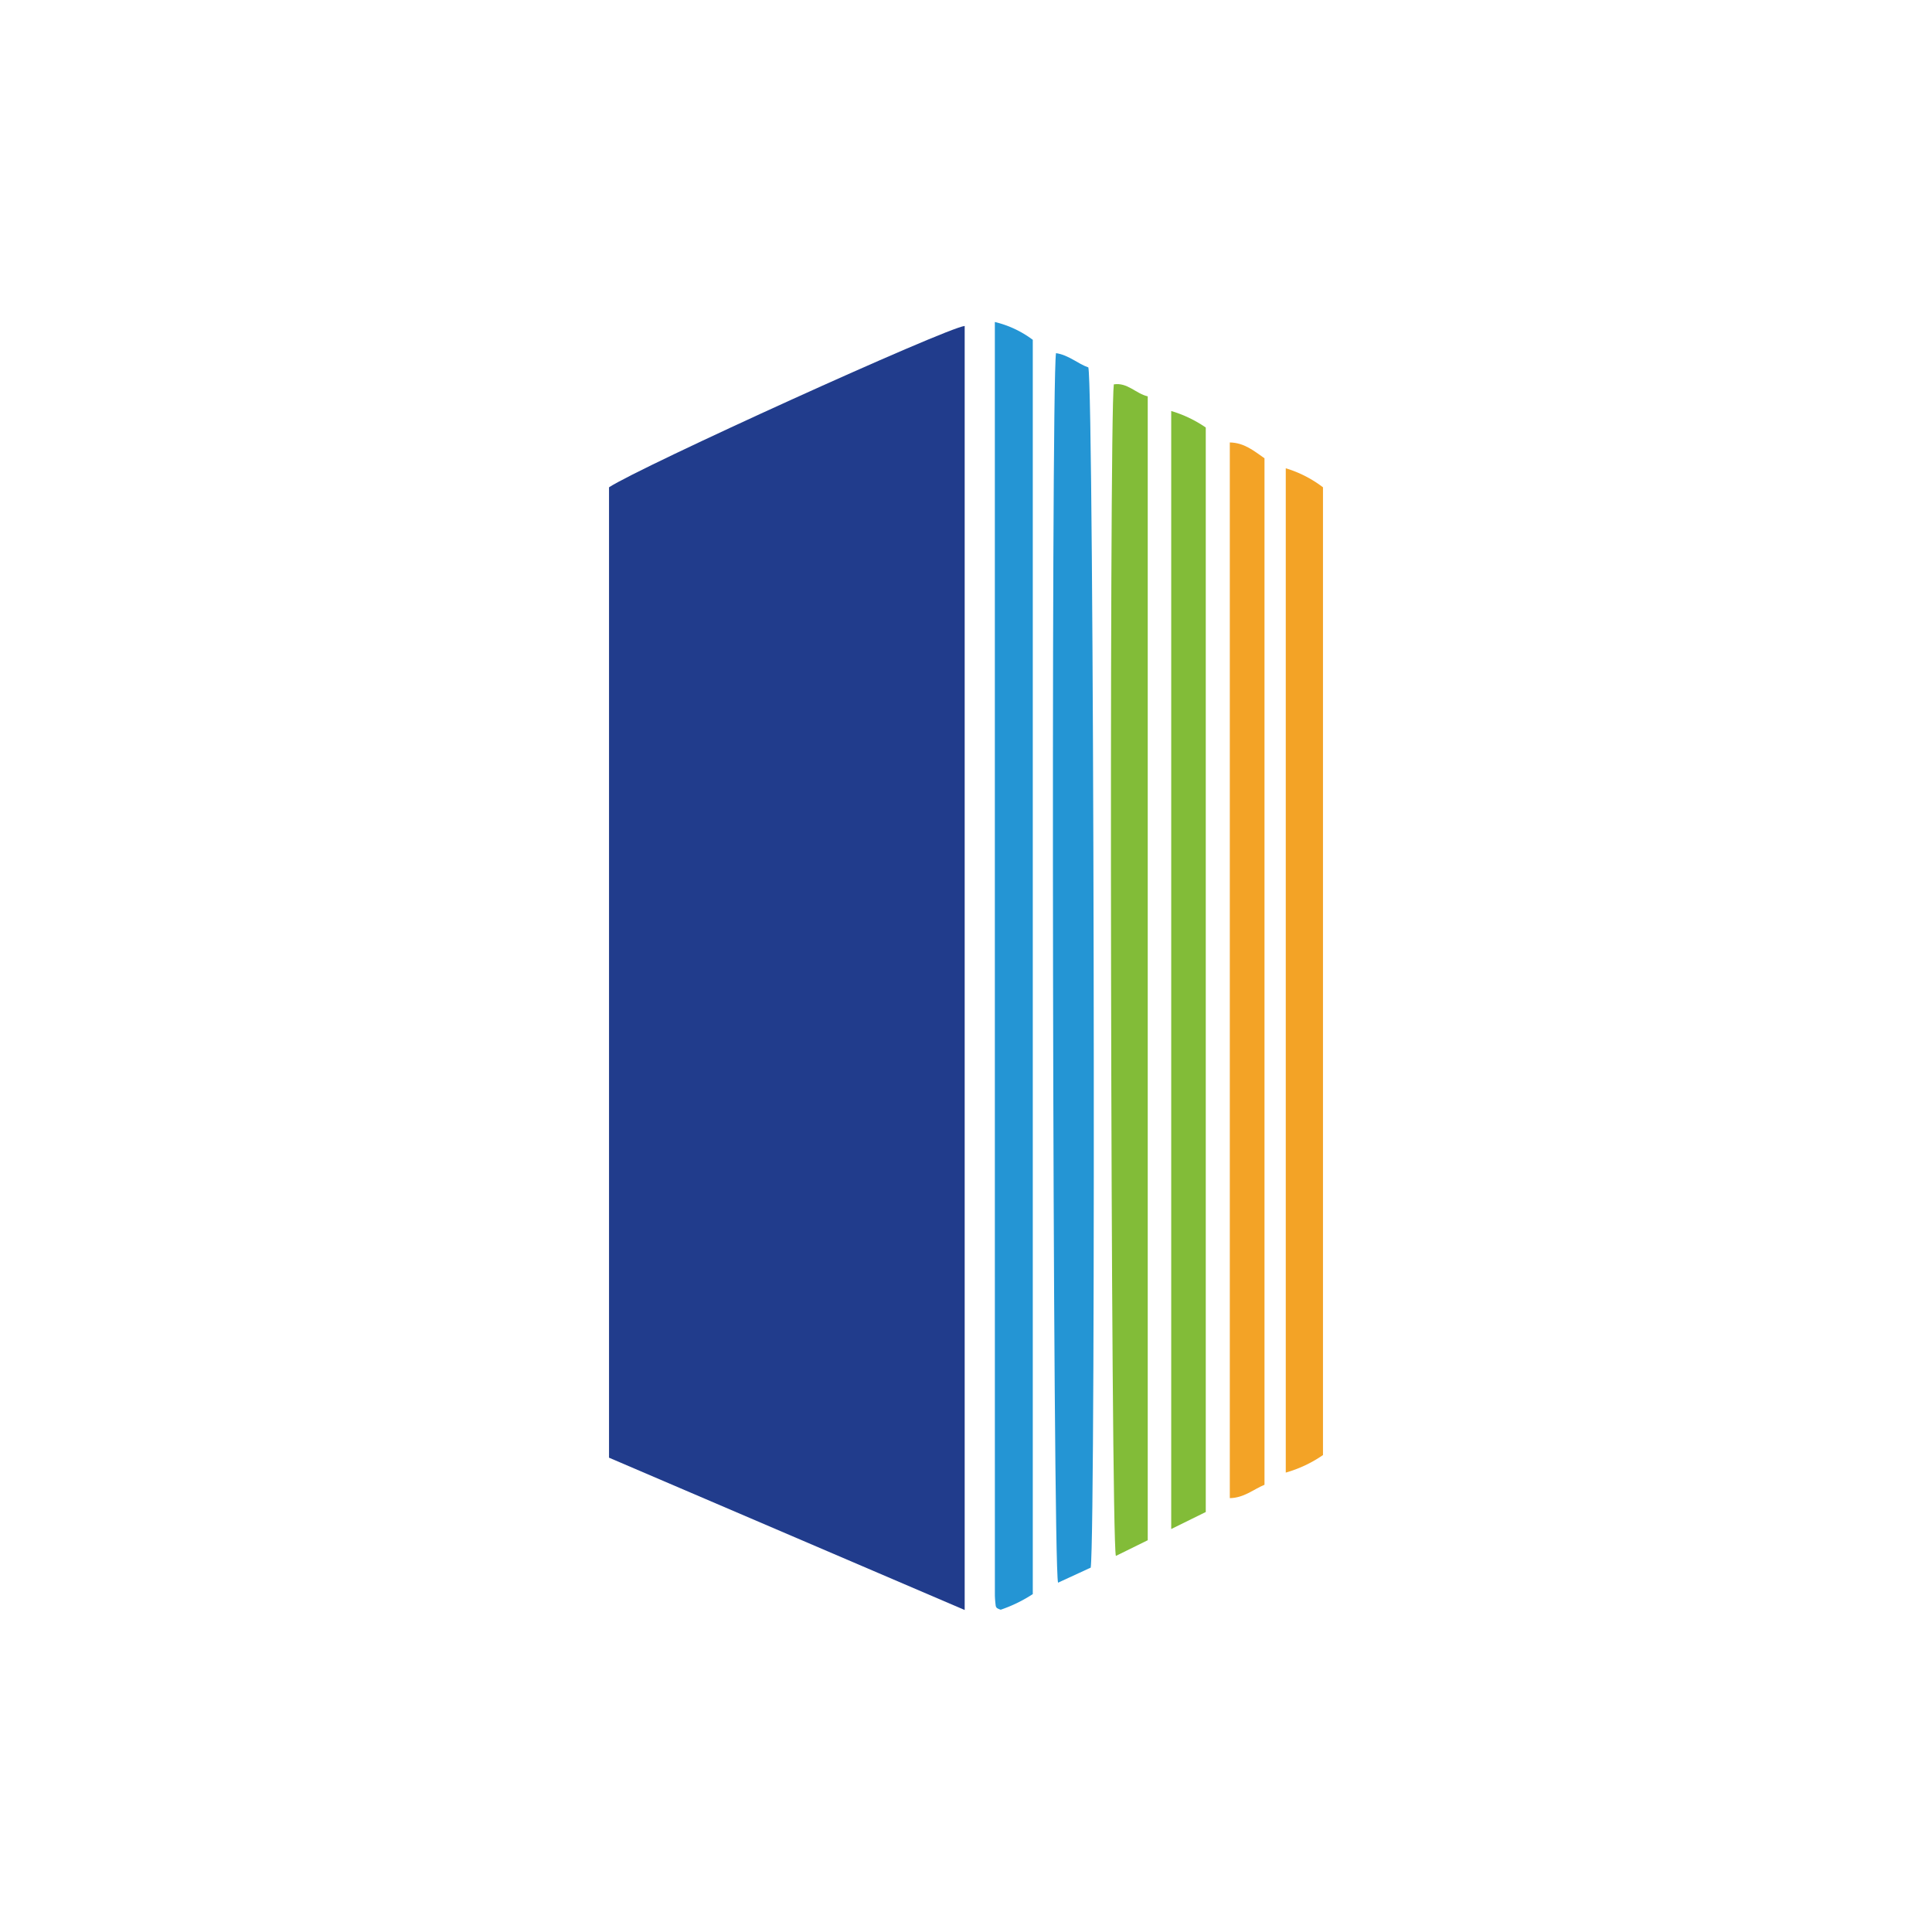
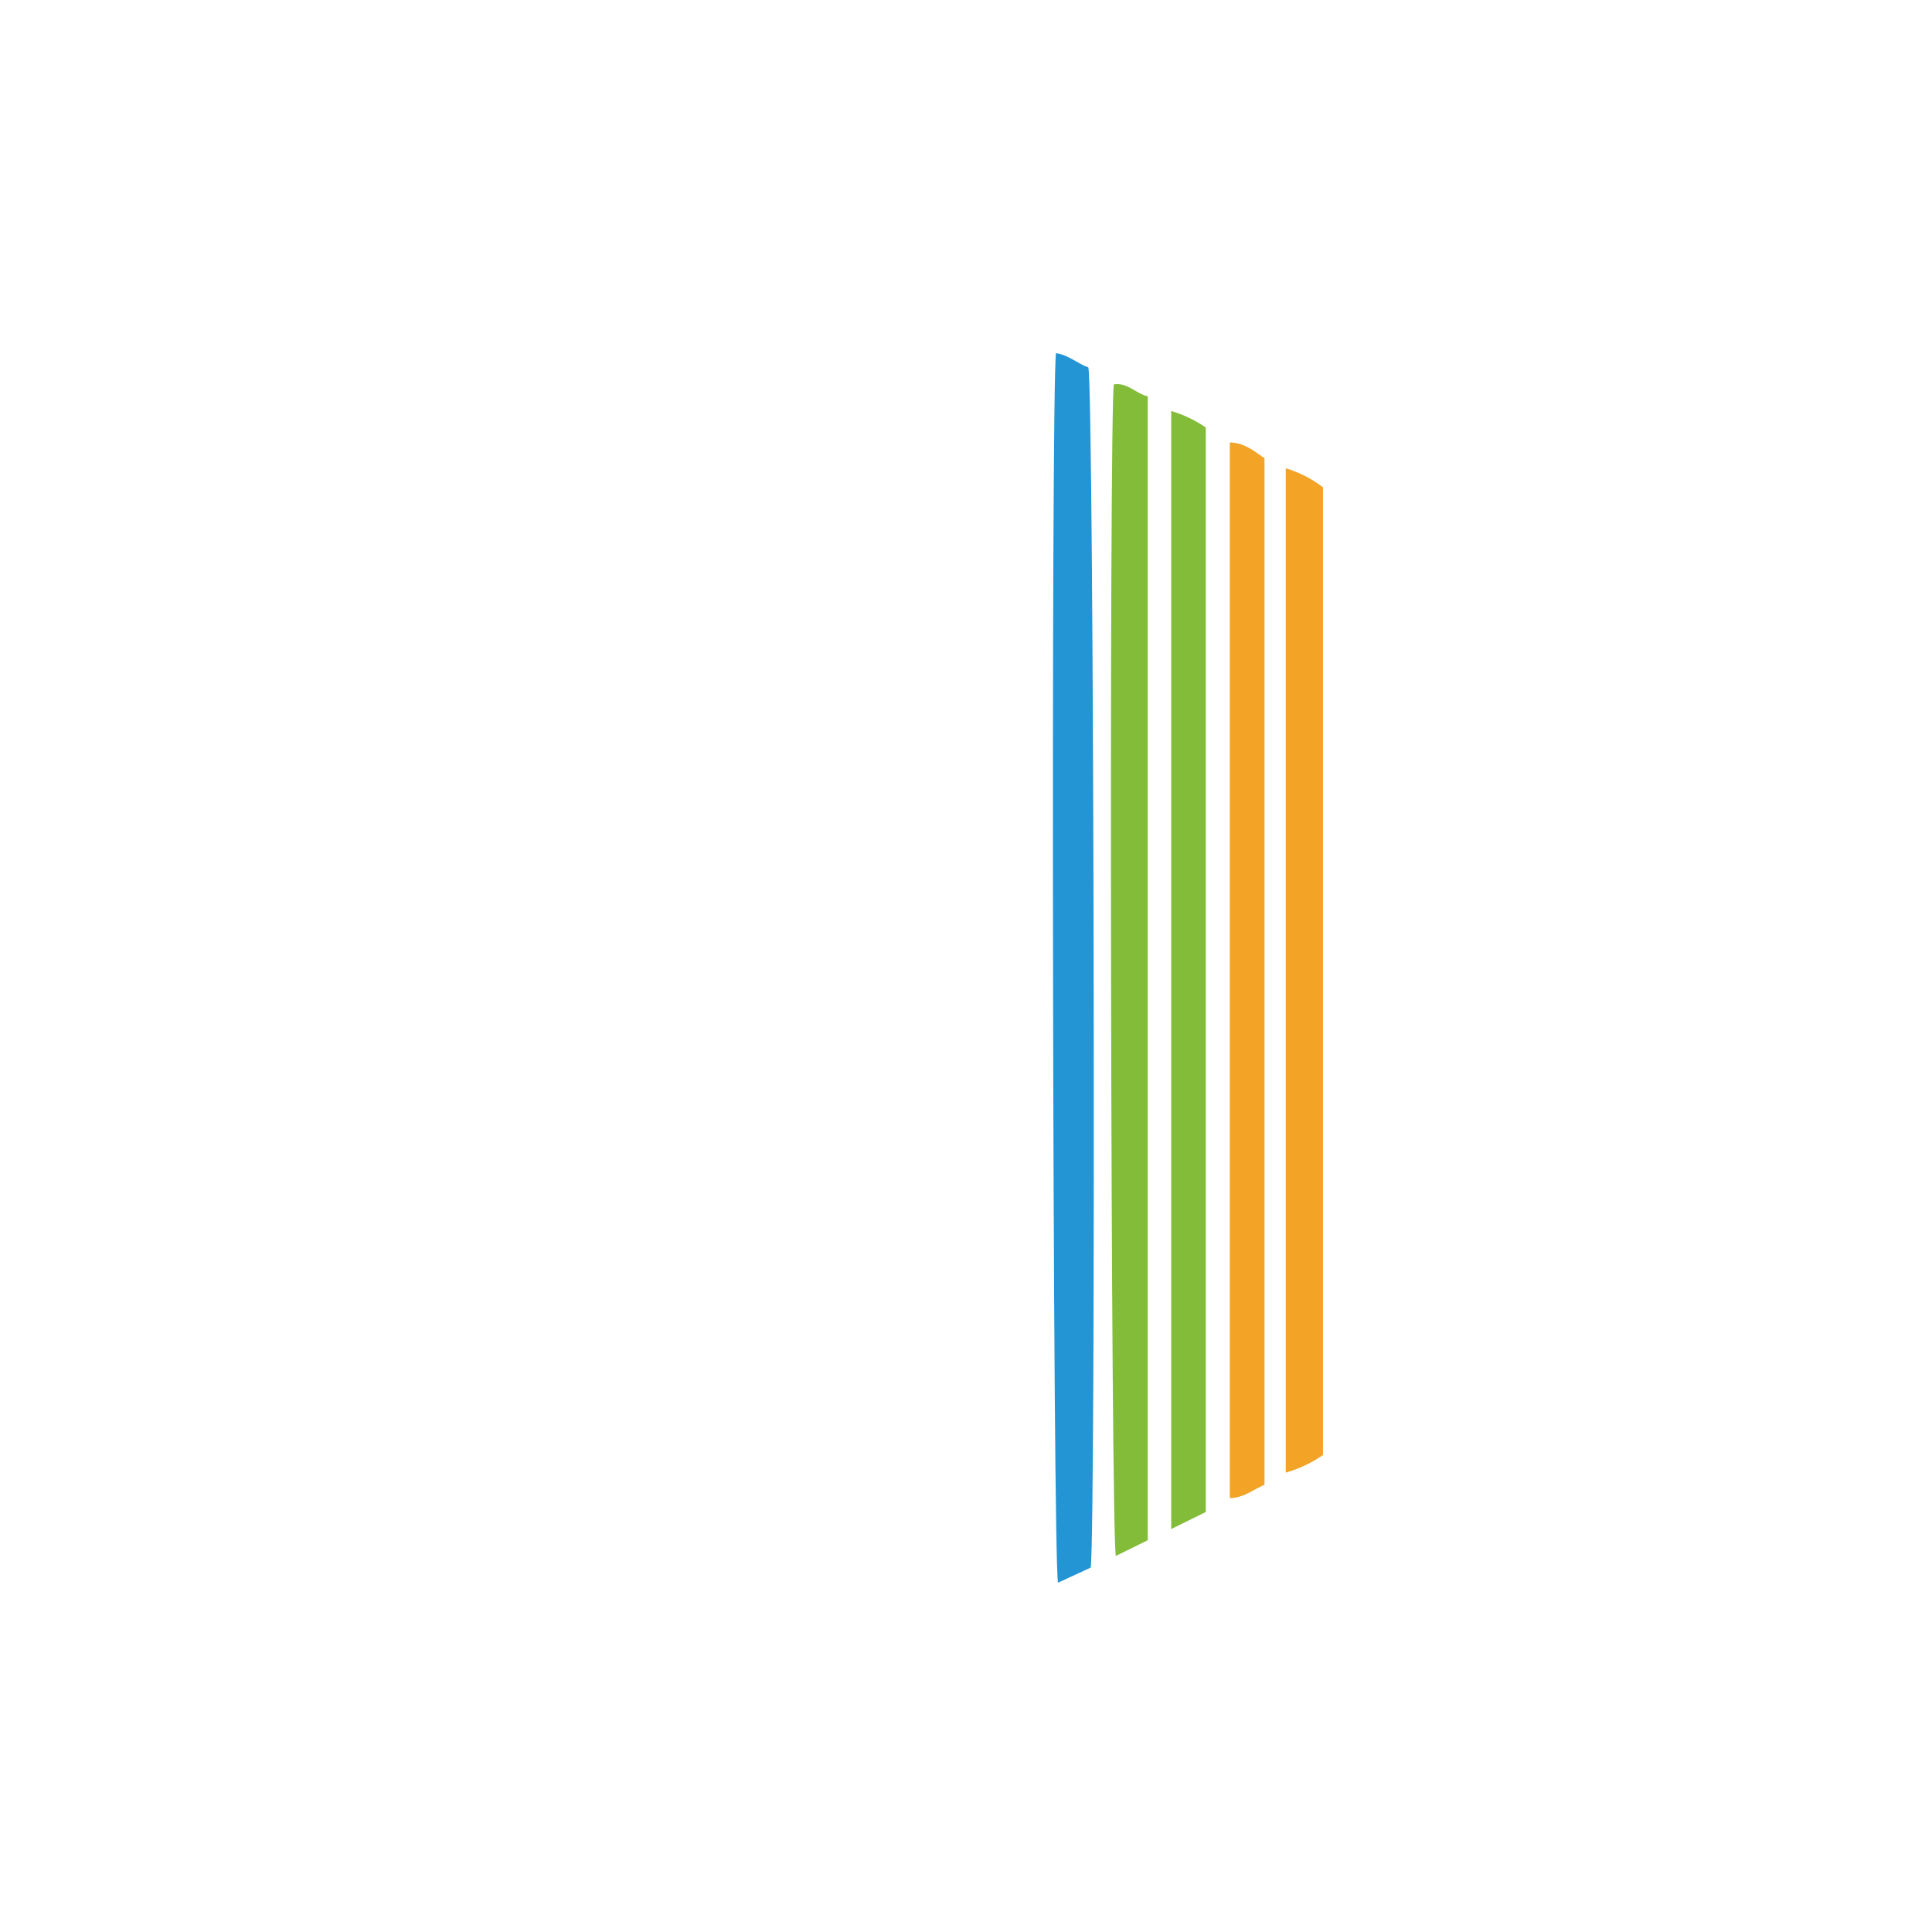
<svg xmlns="http://www.w3.org/2000/svg" viewBox="0 0 300 300">
-   <path d="M149.795,50.614V250L94.568,226.348V75.668C99.4,72.485,146.83,50.934,149.795,50.614Z" fill="#213c8c" />
-   <path d="M160.37,247.532a22.02,22.02,0,0,1-4.979,2.423,2.59,2.59,0,0,1-.575-.25.632.632,0,0,1-.199-.356,14.489,14.489,0,0,1-.132-1.628C154.479,181.937,154.48,116.151,154.48,50a15.966,15.966,0,0,1,5.89,2.767Z" fill="#2495d4" />
  <path d="M169.366,243.42l-5.073,2.339c-.838-2.902-1.124-185.07-.319-190.922,1.98.283,3.409,1.667,5.021,2.211C169.881,60.204,170.189,237.423,169.366,243.42Z" fill="#2495d4" />
  <path d="M178.22,239.165l-4.949,2.439c-.802-2.99-1.074-176.017-.318-181.92,2.128-.329,3.411,1.435,5.267,1.86Z" fill="#82bc38" />
  <path d="M199.653,72.713a18.177,18.177,0,0,1,5.779,2.953V225.941a19.537,19.537,0,0,1-5.779,2.723Z" fill="#f3a326" />
  <path d="M187.23,234.784l-5.364,2.644V63.821a18.936,18.936,0,0,1,5.364,2.56Z" fill="#82bc38" />
  <path d="M190.964,68.703c2.242.047,3.706,1.287,5.386,2.456V230.554c-1.706.703-3.165,2.034-5.386,2.075Z" fill="#f3a326" />
</svg>